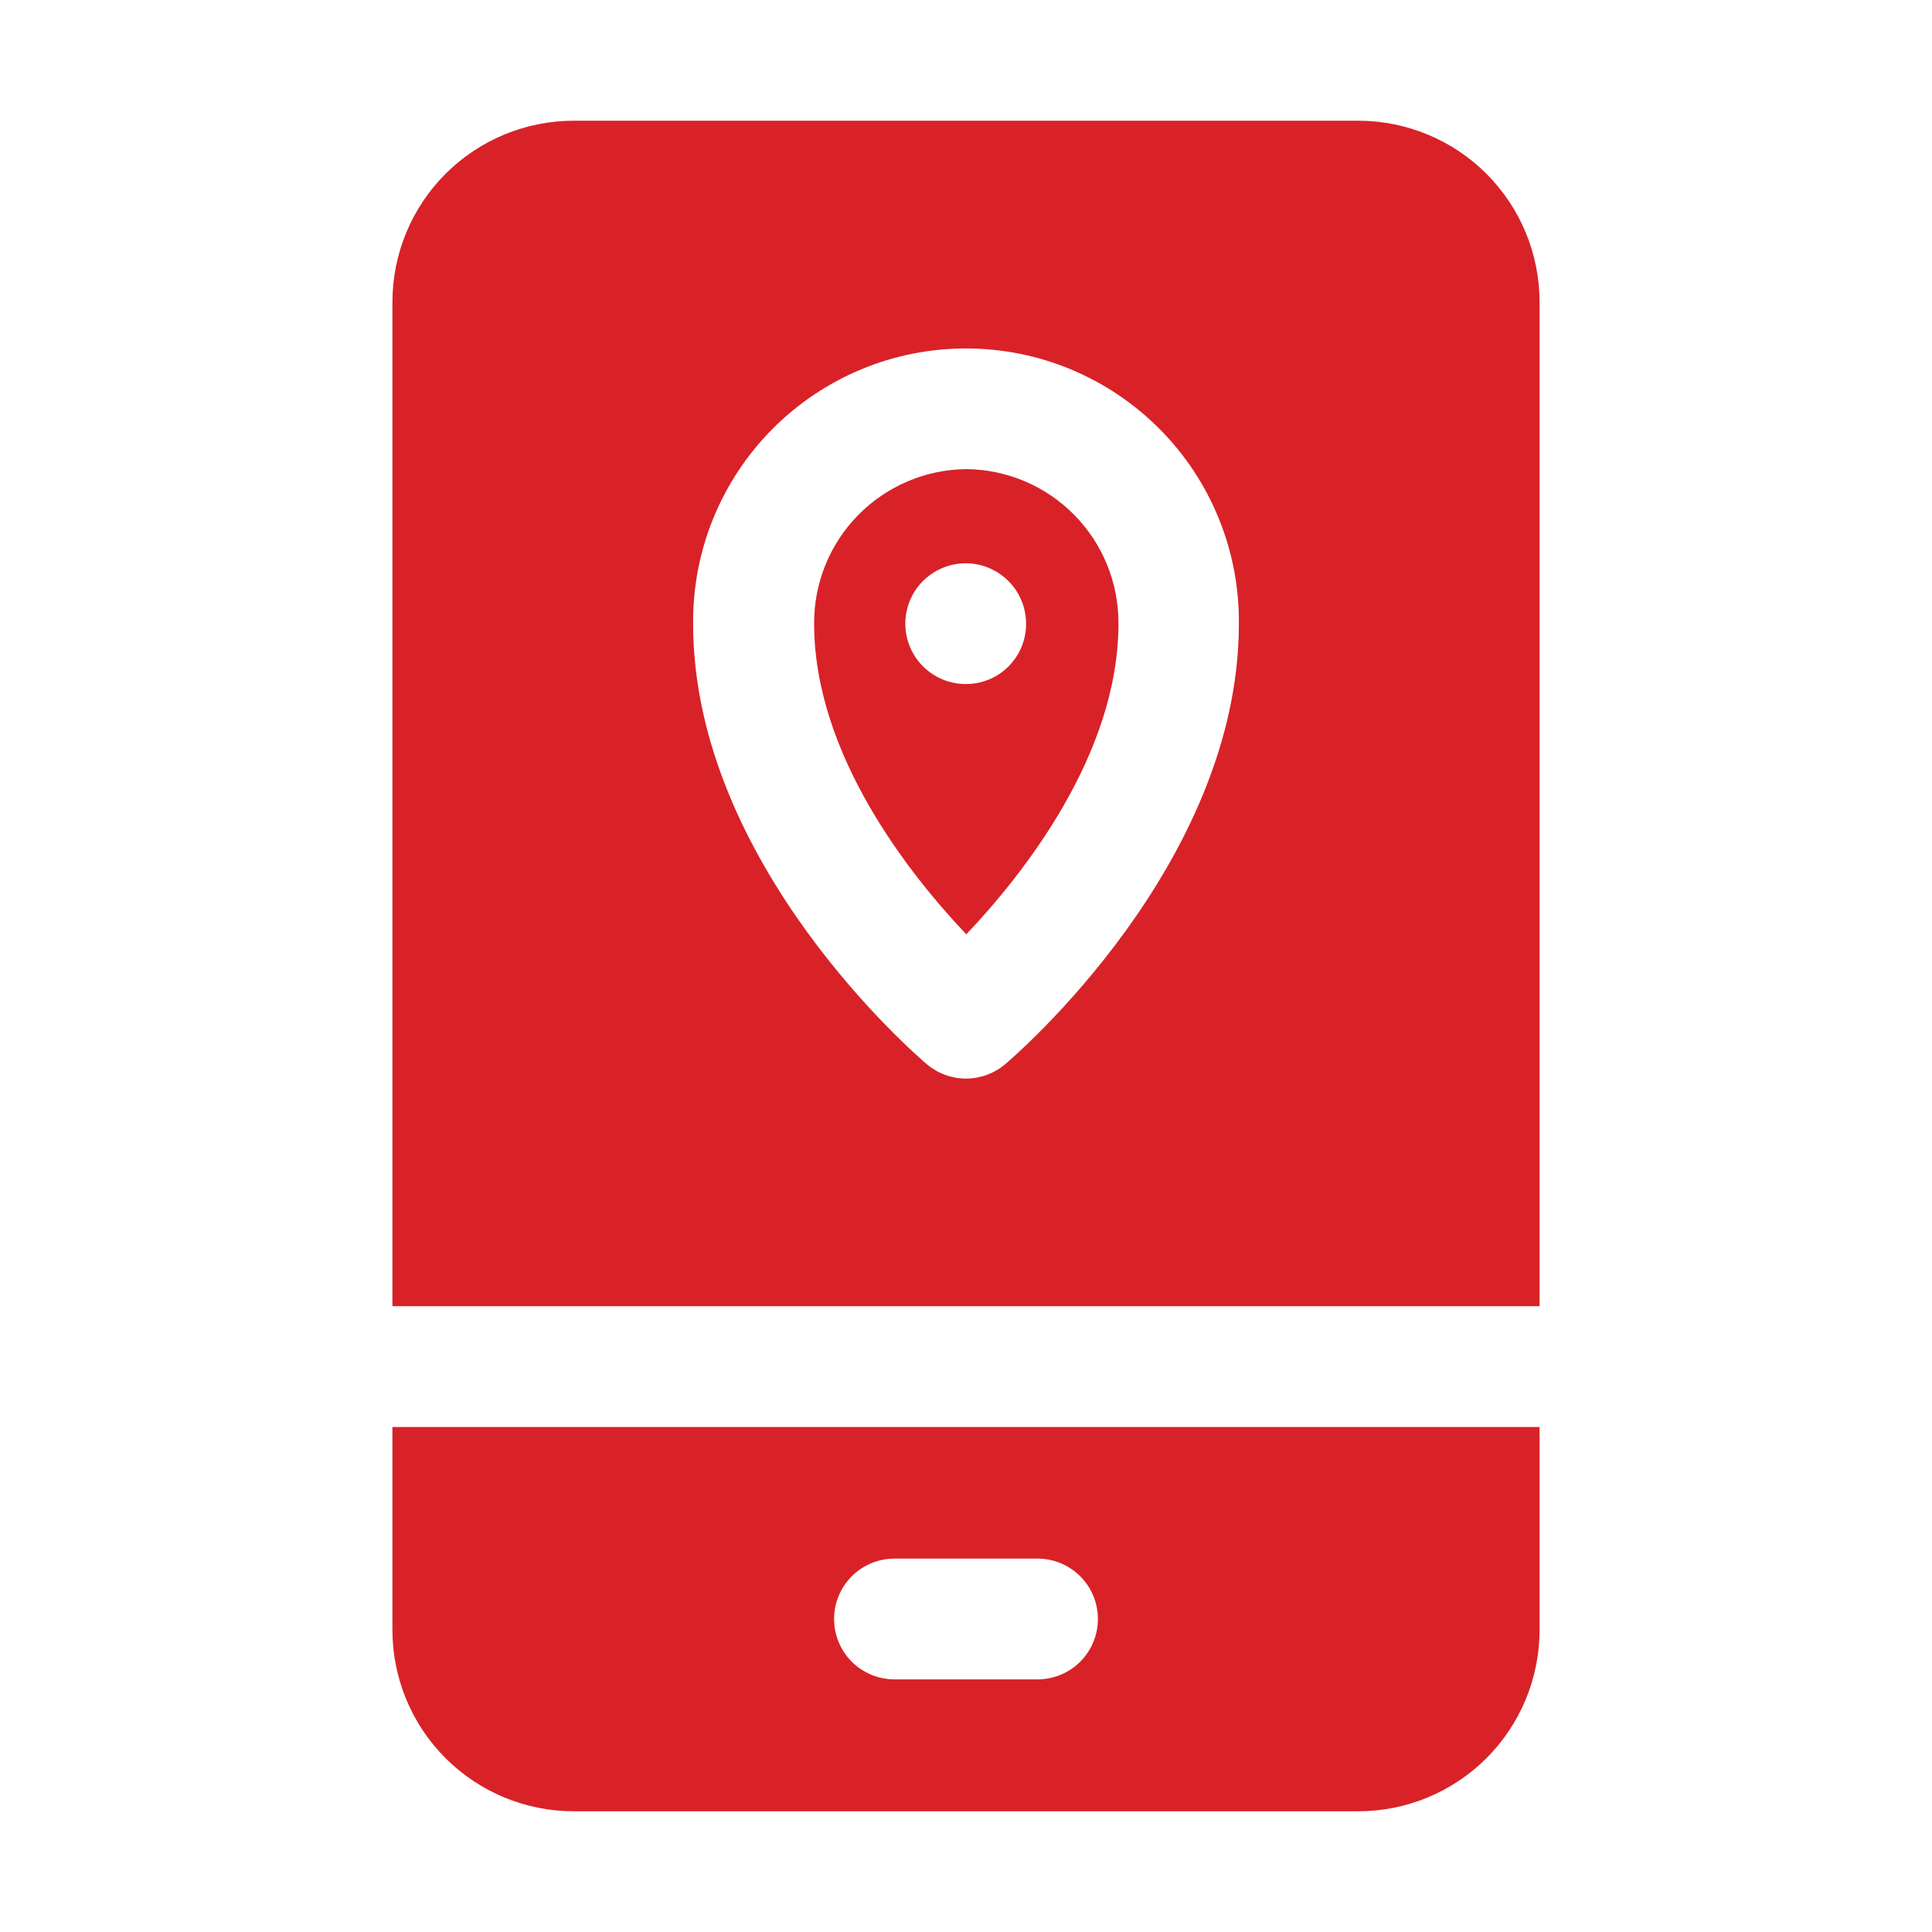
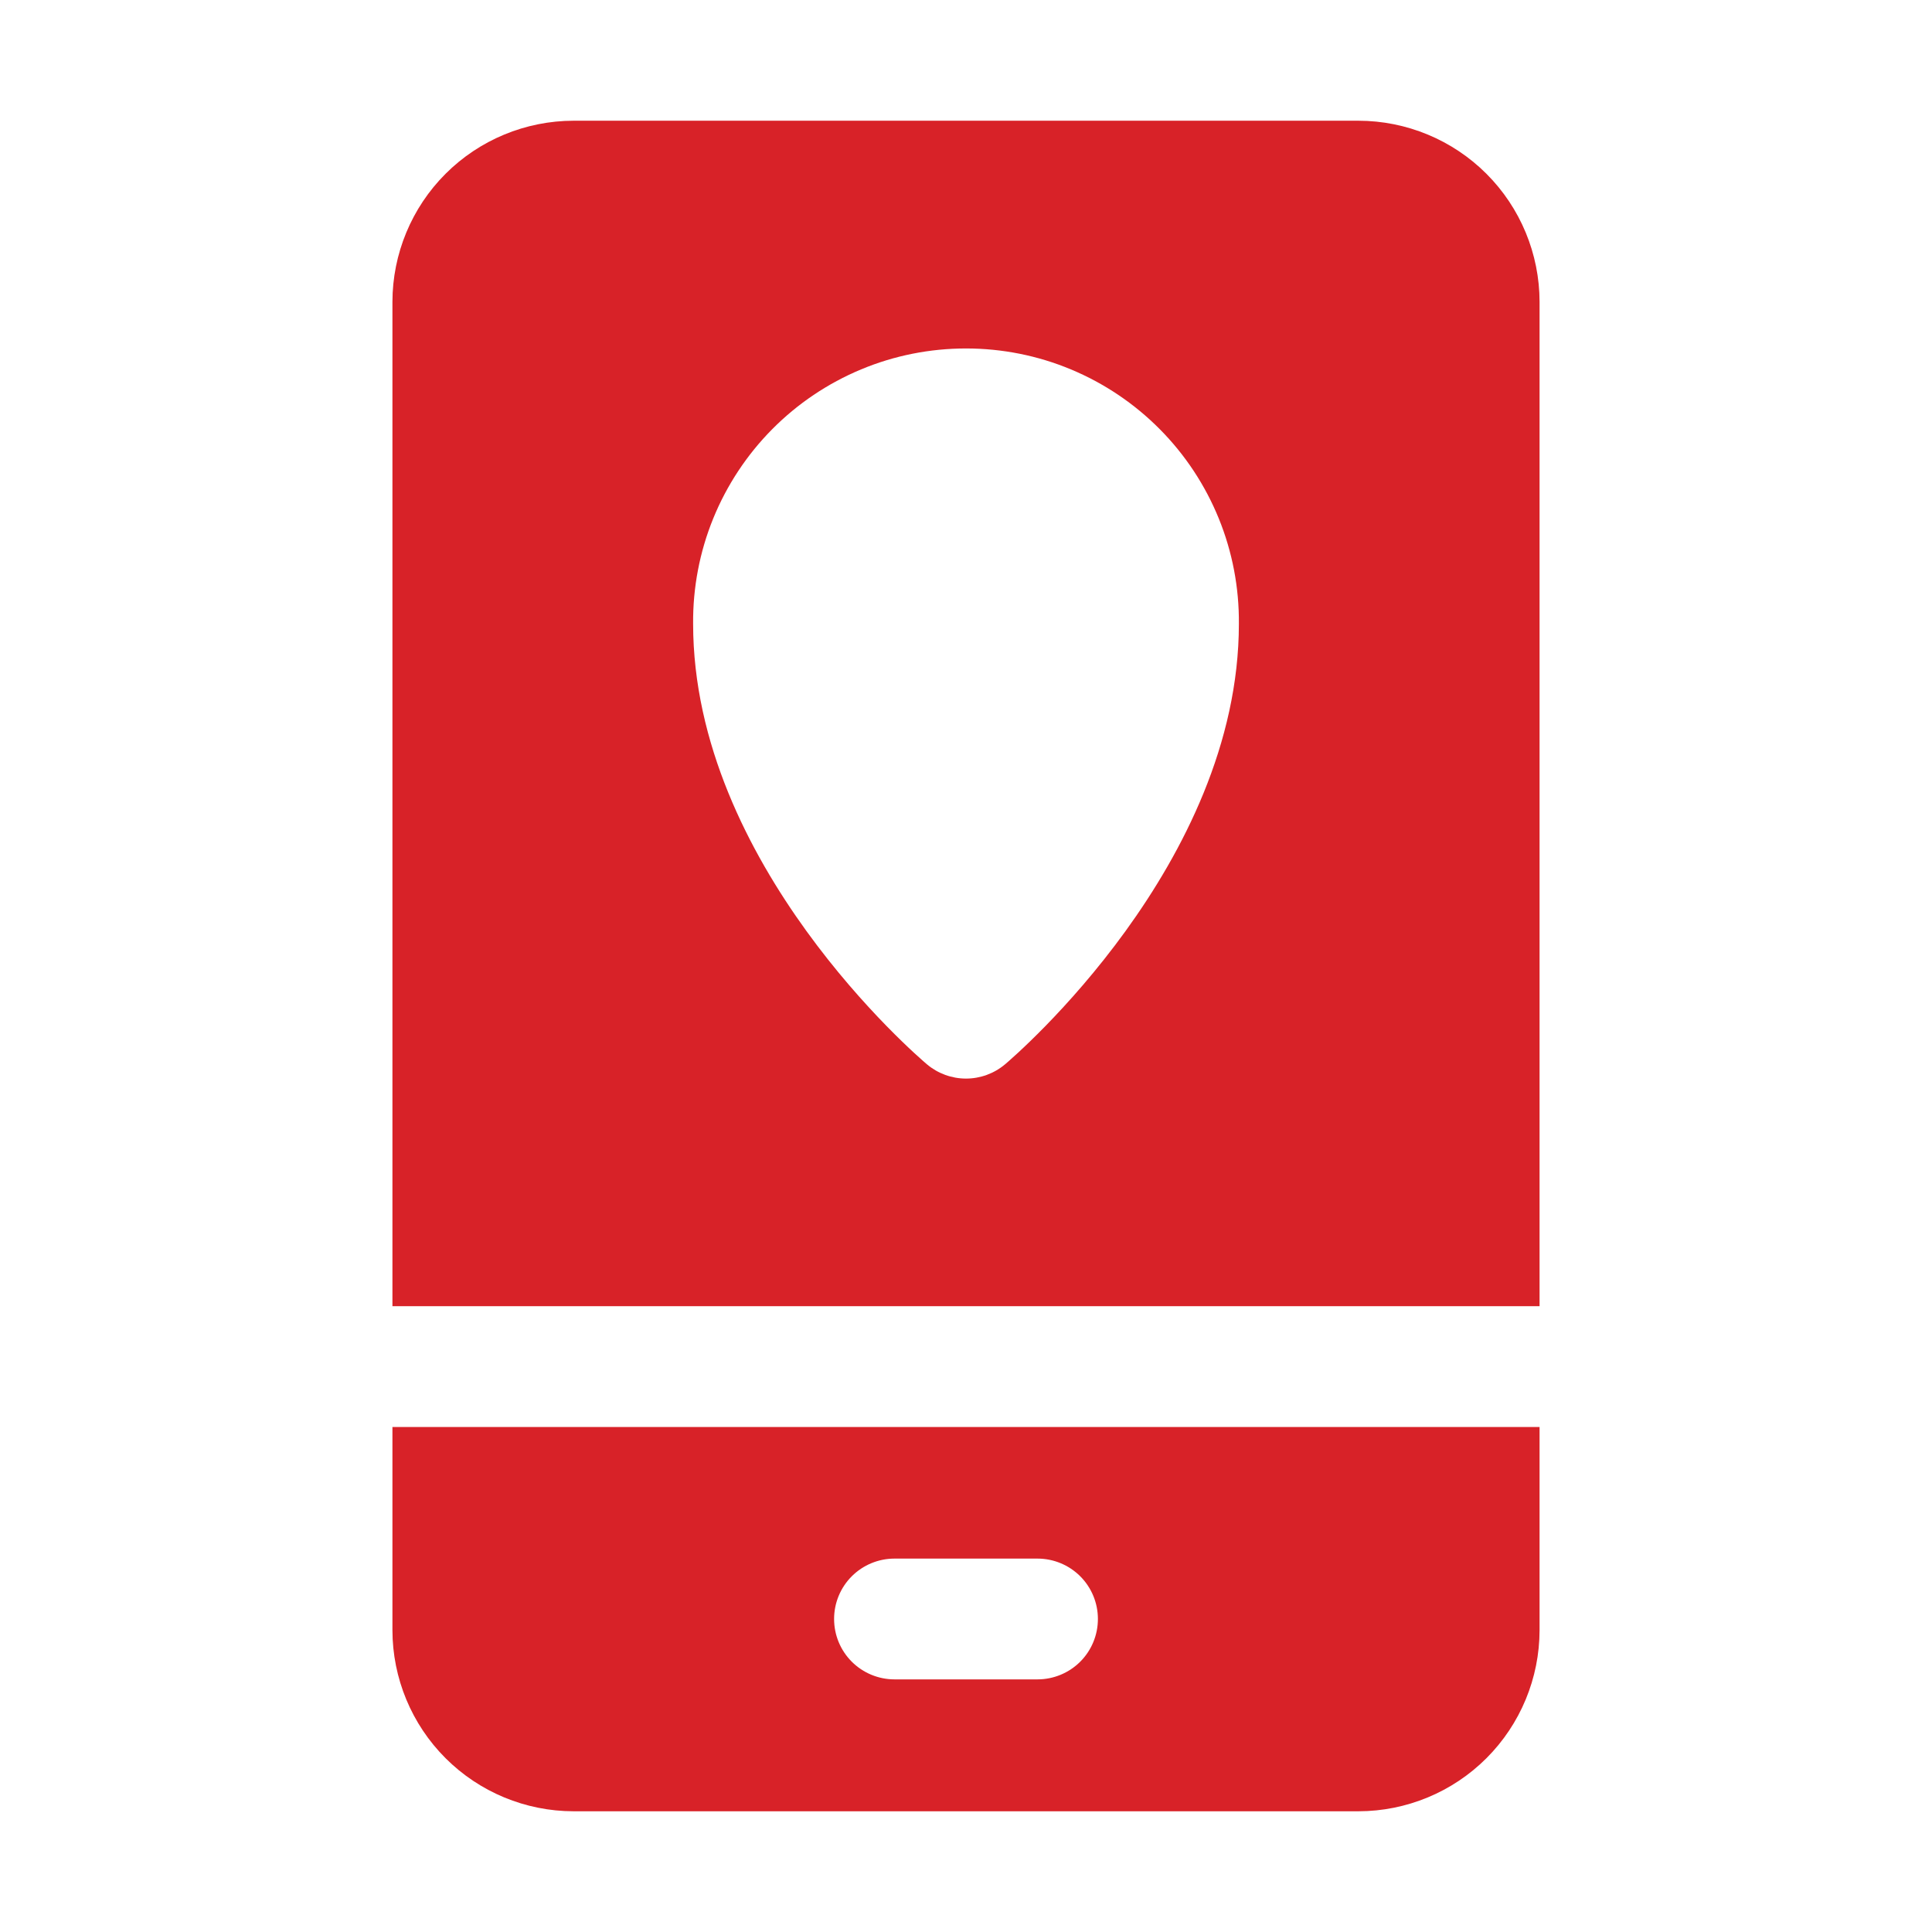
<svg xmlns="http://www.w3.org/2000/svg" width="33" height="33" viewBox="0 0 33 33" fill="none">
  <path d="M23.203 2.062H9.797C8.977 2.063 8.19 2.389 7.61 2.969C7.03 3.549 6.704 4.336 6.703 5.156V22.311H26.297V5.156C26.296 4.336 25.97 3.549 25.39 2.969C24.81 2.389 24.023 2.063 23.203 2.062ZM17.165 18.181C16.979 18.337 16.743 18.423 16.5 18.423C16.257 18.423 16.021 18.337 15.835 18.181C15.67 18.042 11.839 14.757 11.839 10.653C11.834 10.037 11.95 9.427 12.182 8.857C12.414 8.287 12.757 7.768 13.19 7.331C13.623 6.894 14.139 6.547 14.707 6.31C15.275 6.073 15.884 5.952 16.5 5.952C17.116 5.952 17.725 6.073 18.293 6.31C18.861 6.547 19.377 6.894 19.81 7.331C20.244 7.768 20.586 8.287 20.818 8.857C21.05 9.427 21.166 10.037 21.161 10.653C21.161 14.757 17.33 18.042 17.165 18.181Z" fill="#D82228" />
  <path d="M6.703 27.844C6.704 28.665 7.03 29.451 7.61 30.031C8.19 30.611 8.977 30.937 9.797 30.938H23.203C24.023 30.937 24.81 30.611 25.39 30.031C25.97 29.451 26.296 28.665 26.297 27.844V24.374H6.703V27.844ZM15.278 26.622H17.722C17.995 26.622 18.258 26.731 18.451 26.924C18.645 27.118 18.753 27.38 18.753 27.653C18.753 27.927 18.645 28.189 18.451 28.383C18.258 28.576 17.995 28.685 17.722 28.685H15.278C15.005 28.685 14.742 28.576 14.549 28.383C14.355 28.189 14.247 27.927 14.247 27.653C14.247 27.38 14.355 27.118 14.549 26.924C14.742 26.731 15.005 26.622 15.278 26.622Z" fill="#D82228" />
-   <path d="M16.505 8.013C15.811 8.019 15.147 8.301 14.66 8.796C14.173 9.29 13.902 9.958 13.906 10.653C13.906 12.896 15.551 14.953 16.505 15.959C17.459 14.953 19.104 12.896 19.104 10.653C19.108 9.958 18.837 9.29 18.35 8.796C17.863 8.301 17.199 8.019 16.505 8.013ZM16.505 11.684C16.301 11.686 16.1 11.627 15.929 11.515C15.758 11.403 15.624 11.243 15.545 11.055C15.465 10.866 15.443 10.659 15.482 10.458C15.521 10.257 15.618 10.072 15.762 9.927C15.906 9.782 16.089 9.683 16.29 9.642C16.49 9.601 16.698 9.621 16.887 9.699C17.076 9.777 17.238 9.909 17.352 10.079C17.465 10.248 17.526 10.448 17.526 10.653C17.527 10.787 17.501 10.921 17.45 11.046C17.399 11.171 17.324 11.284 17.229 11.38C17.134 11.476 17.022 11.552 16.897 11.604C16.773 11.656 16.64 11.683 16.505 11.684Z" fill="#D82228" />
</svg>